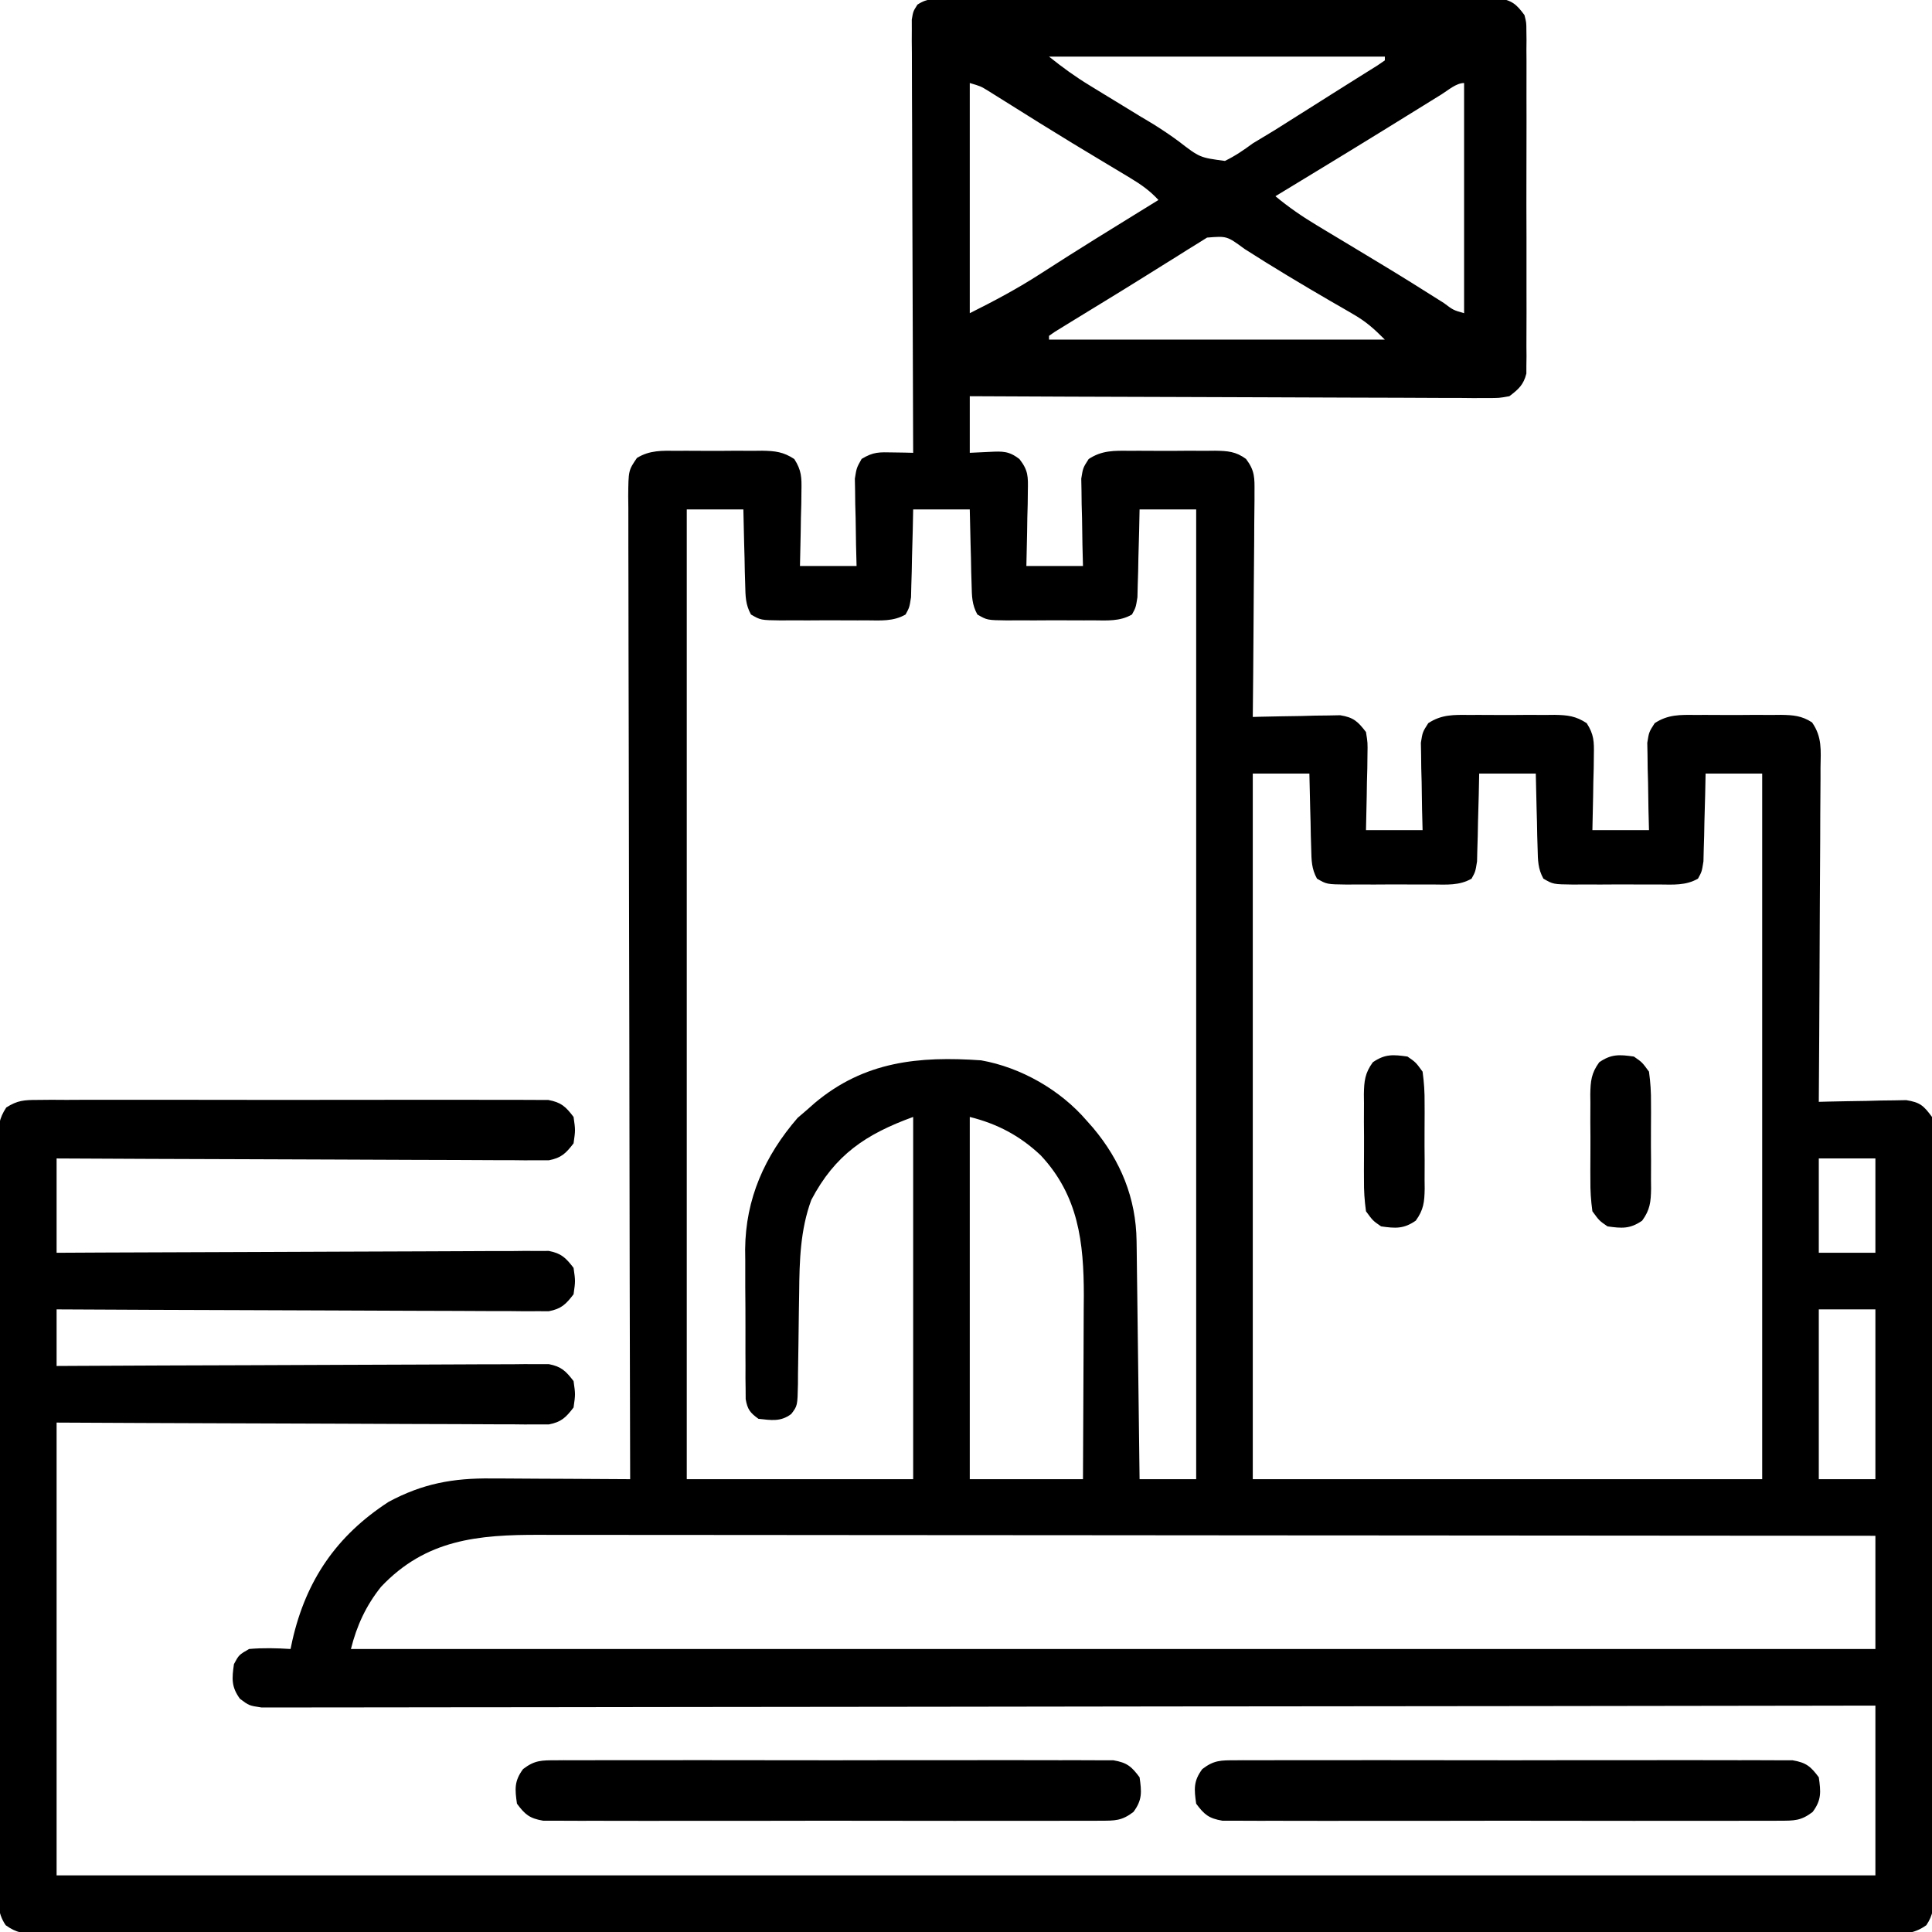
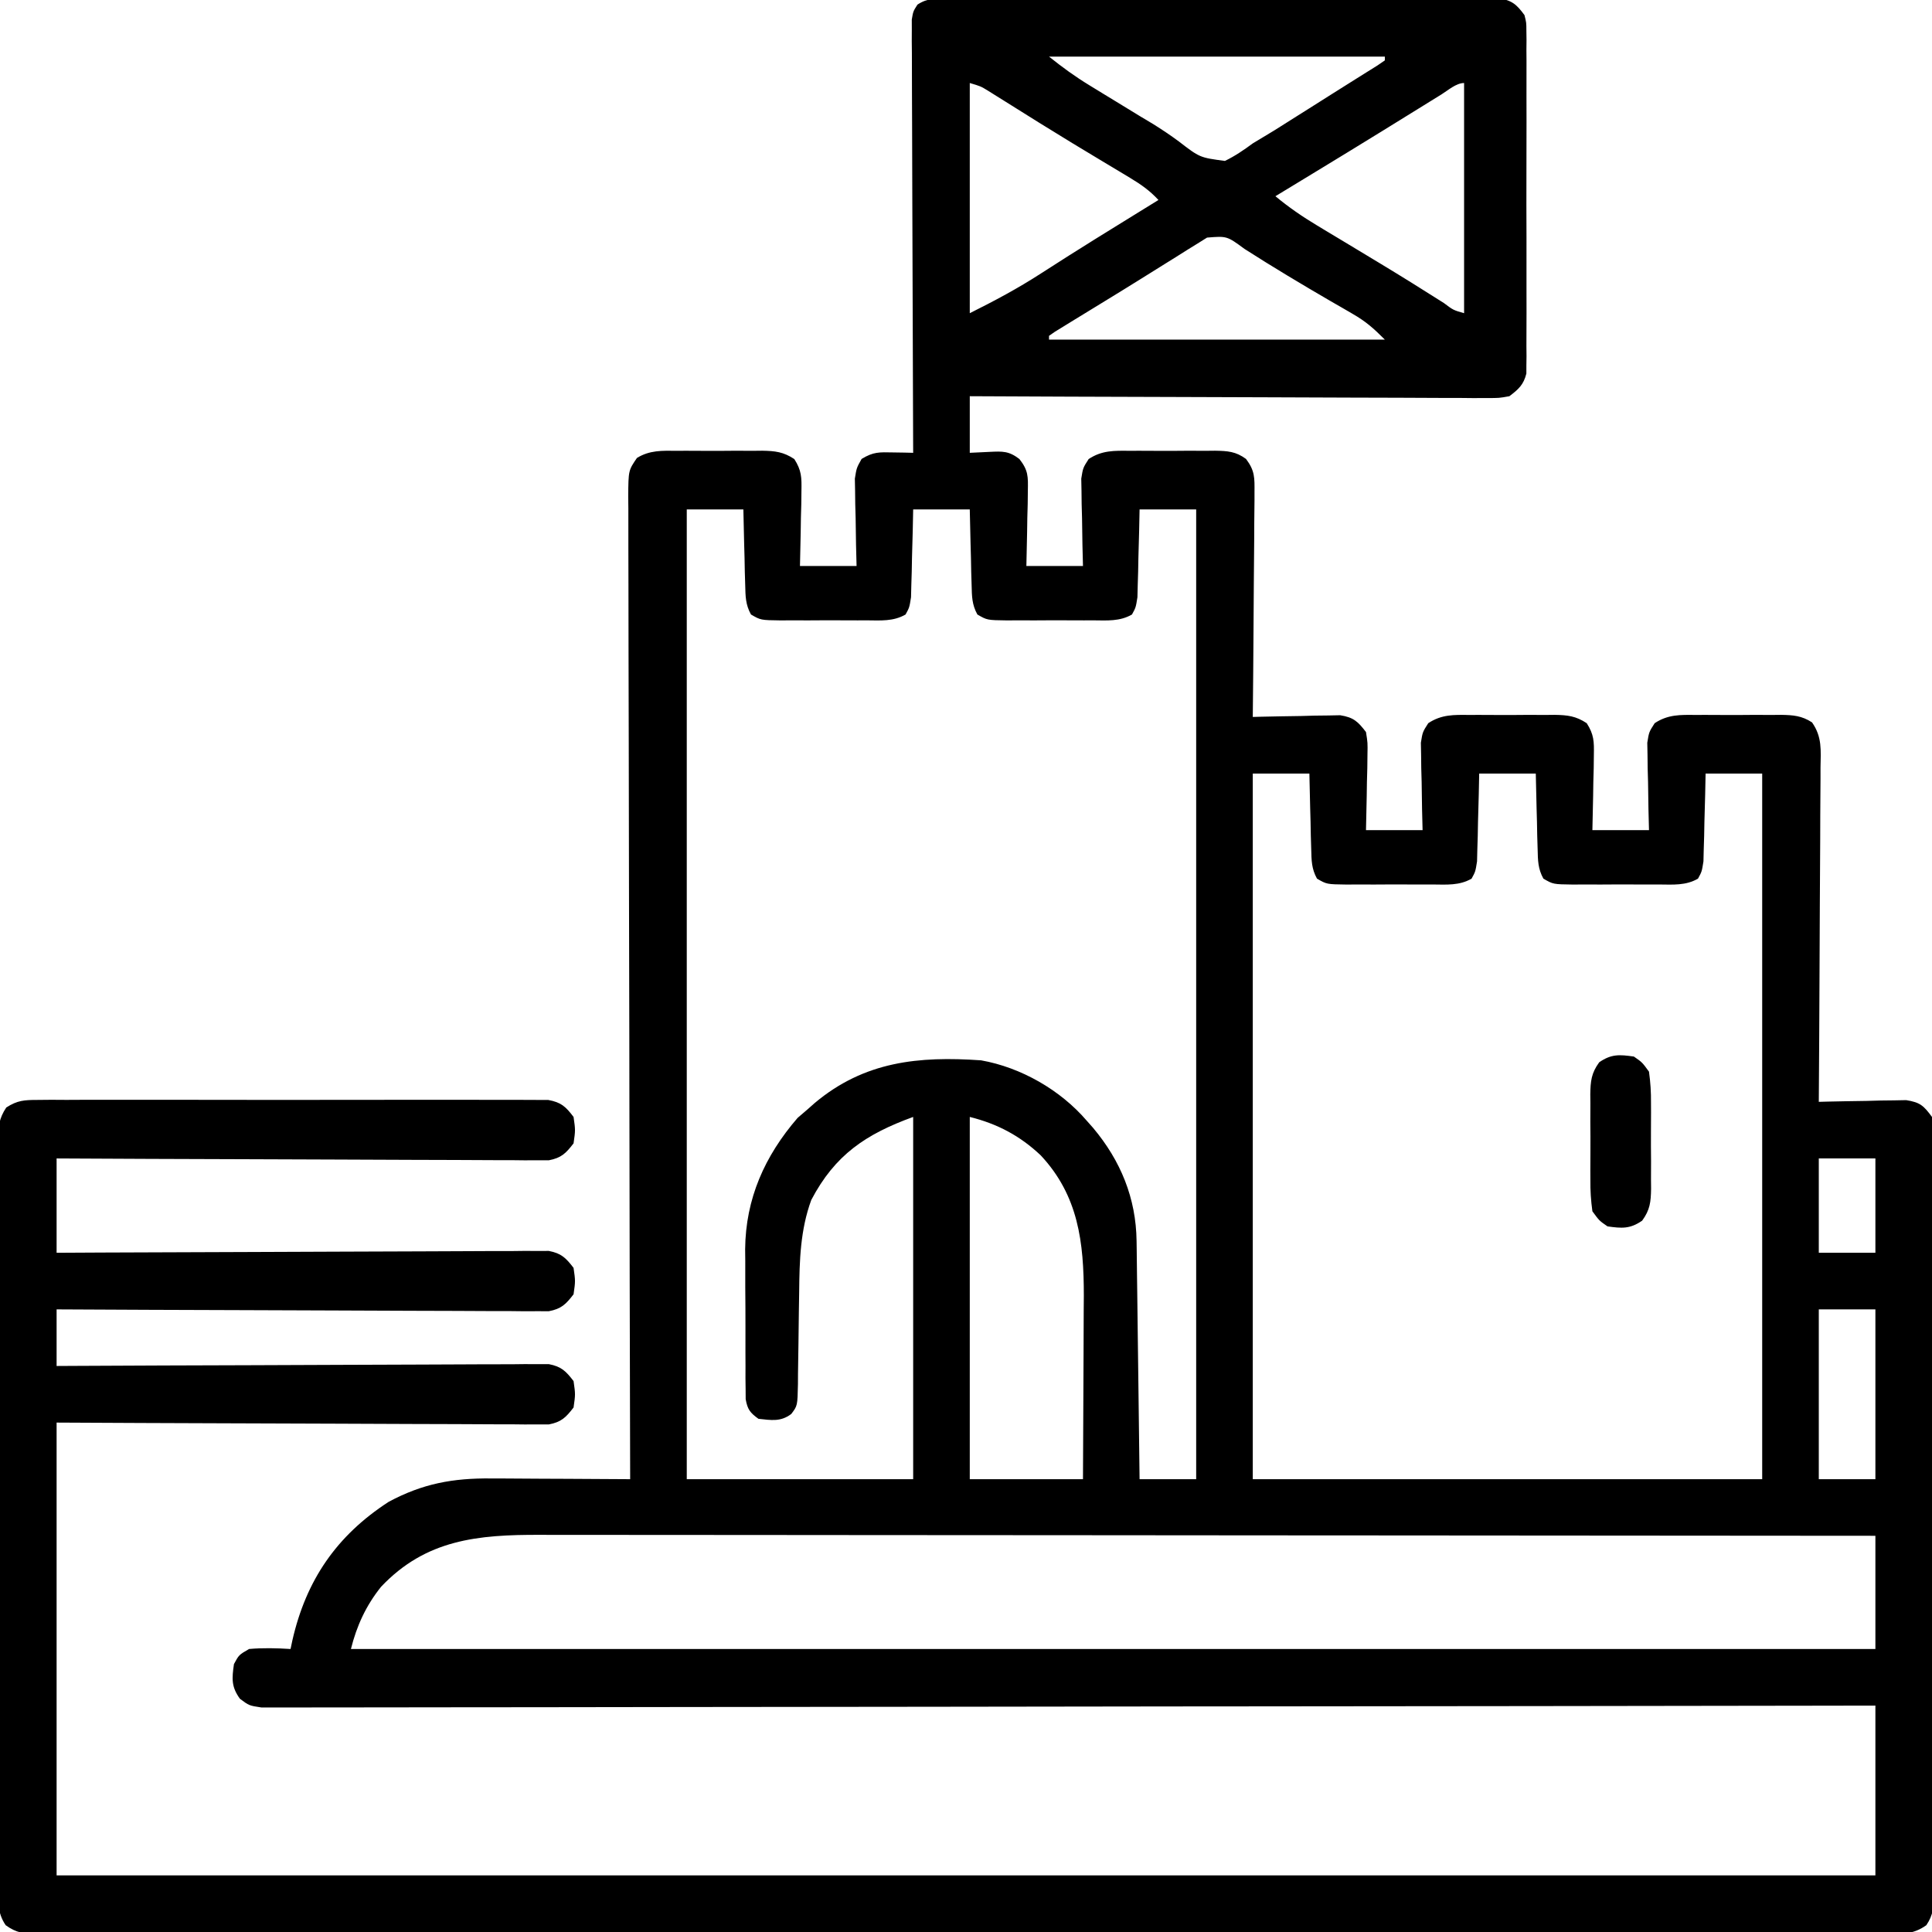
<svg xmlns="http://www.w3.org/2000/svg" width="512" height="512">
  <path d="M0 0 C1.954 -0.015 1.954 -0.015 3.947 -0.03 C5.394 -0.026 6.841 -0.021 8.287 -0.016 C9.808 -0.022 11.329 -0.029 12.85 -0.037 C16.985 -0.055 21.119 -0.054 25.253 -0.048 C28.703 -0.045 32.152 -0.051 35.601 -0.057 C43.738 -0.071 51.875 -0.07 60.011 -0.058 C68.41 -0.047 76.808 -0.061 85.207 -0.088 C92.414 -0.11 99.62 -0.117 106.827 -0.111 C111.133 -0.107 115.439 -0.11 119.745 -0.127 C123.794 -0.142 127.843 -0.138 131.892 -0.12 C133.379 -0.116 134.865 -0.119 136.352 -0.13 C138.38 -0.143 140.408 -0.129 142.437 -0.114 C143.572 -0.113 144.707 -0.113 145.877 -0.113 C149.464 0.505 150.645 1.478 152.782 4.388 C153.285 6.384 153.285 6.384 153.29 8.524 C153.307 9.748 153.307 9.748 153.324 10.997 C153.312 12.326 153.312 12.326 153.299 13.683 C153.31 15.093 153.31 15.093 153.321 16.532 C153.338 19.64 153.327 22.748 153.313 25.856 C153.316 28.016 153.32 30.175 153.325 32.335 C153.33 36.861 153.322 41.387 153.303 45.913 C153.28 51.717 153.294 57.52 153.318 63.325 C153.332 67.784 153.327 72.243 153.317 76.702 C153.314 78.843 153.318 80.983 153.327 83.123 C153.337 86.113 153.322 89.103 153.299 92.093 C153.307 92.979 153.316 93.865 153.324 94.779 C153.313 95.595 153.301 96.41 153.29 97.251 C153.287 98.311 153.287 98.311 153.285 99.392 C152.534 102.371 151.208 103.549 148.782 105.388 C146.056 105.88 146.056 105.88 142.872 105.869 C141.663 105.874 140.454 105.88 139.209 105.885 C137.873 105.871 136.537 105.857 135.201 105.842 C133.791 105.841 132.382 105.841 130.972 105.844 C127.148 105.845 123.324 105.821 119.5 105.793 C115.503 105.768 111.506 105.766 107.509 105.761 C99.94 105.749 92.372 105.716 84.804 105.676 C76.187 105.631 67.571 105.609 58.954 105.589 C41.23 105.547 23.506 105.476 5.782 105.388 C5.782 110.338 5.782 115.288 5.782 120.388 C7.514 120.305 9.247 120.223 11.032 120.138 C14.505 119.972 16.138 119.896 18.932 122.032 C21.299 125.047 21.247 126.668 21.172 130.466 C21.153 132.206 21.153 132.206 21.133 133.981 C21.1 135.188 21.066 136.395 21.032 137.638 C21.014 138.86 20.996 140.082 20.977 141.341 C20.93 144.357 20.858 147.372 20.782 150.388 C25.732 150.388 30.682 150.388 35.782 150.388 C35.735 148.557 35.689 146.727 35.641 144.841 C35.604 142.44 35.567 140.039 35.532 137.638 C35.498 136.431 35.465 135.225 35.43 133.981 C35.417 132.821 35.404 131.661 35.391 130.466 C35.37 129.397 35.349 128.329 35.328 127.229 C35.782 124.388 35.782 124.388 37.285 122.041 C40.798 119.715 44.049 119.814 48.126 119.856 C48.932 119.853 49.738 119.849 50.568 119.845 C52.269 119.842 53.971 119.849 55.672 119.866 C58.273 119.888 60.872 119.866 63.473 119.841 C65.128 119.843 66.783 119.849 68.438 119.856 C69.214 119.848 69.99 119.84 70.79 119.832 C74.102 119.889 76.283 120.021 78.99 122.013 C81.35 125.141 81.266 127.004 81.236 130.9 C81.236 131.545 81.237 132.189 81.238 132.853 C81.235 134.974 81.204 137.095 81.172 139.216 C81.165 140.69 81.159 142.164 81.155 143.638 C81.14 147.511 81.101 151.384 81.056 155.257 C81.015 159.212 80.997 163.167 80.977 167.122 C80.934 174.878 80.866 182.633 80.782 190.388 C81.548 190.367 82.315 190.346 83.105 190.324 C86.58 190.241 90.056 190.189 93.532 190.138 C94.738 190.104 95.945 190.071 97.188 190.036 C98.348 190.023 99.508 190.01 100.704 189.997 C101.772 189.976 102.84 189.955 103.941 189.934 C107.479 190.499 108.629 191.576 110.782 194.388 C111.236 197.229 111.236 197.229 111.172 200.466 C111.153 202.206 111.153 202.206 111.133 203.981 C111.1 205.188 111.066 206.395 111.032 207.638 C111.014 208.86 110.996 210.082 110.977 211.341 C110.93 214.357 110.858 217.372 110.782 220.388 C115.732 220.388 120.682 220.388 125.782 220.388 C125.735 218.557 125.689 216.727 125.641 214.841 C125.604 212.44 125.567 210.039 125.532 207.638 C125.498 206.431 125.465 205.225 125.43 203.981 C125.417 202.821 125.404 201.661 125.391 200.466 C125.37 199.397 125.349 198.329 125.328 197.229 C125.782 194.388 125.782 194.388 127.285 192.041 C130.798 189.715 134.049 189.814 138.126 189.856 C138.932 189.853 139.738 189.849 140.568 189.845 C142.269 189.842 143.971 189.849 145.672 189.866 C148.273 189.888 150.872 189.866 153.473 189.841 C155.128 189.843 156.783 189.849 158.438 189.856 C159.214 189.848 159.99 189.84 160.79 189.832 C164.204 189.891 166.404 190.137 169.279 192.041 C171.206 195.05 171.242 196.906 171.172 200.466 C171.153 202.206 171.153 202.206 171.133 203.981 C171.1 205.188 171.066 206.395 171.032 207.638 C171.014 208.86 170.996 210.082 170.977 211.341 C170.93 214.357 170.858 217.372 170.782 220.388 C175.732 220.388 180.682 220.388 185.782 220.388 C185.735 218.557 185.689 216.727 185.641 214.841 C185.604 212.44 185.567 210.039 185.532 207.638 C185.498 206.431 185.465 205.225 185.43 203.981 C185.417 202.821 185.404 201.661 185.391 200.466 C185.37 199.397 185.349 198.329 185.328 197.229 C185.782 194.388 185.782 194.388 187.285 192.041 C190.798 189.715 194.049 189.814 198.126 189.856 C198.932 189.853 199.738 189.849 200.568 189.845 C202.269 189.842 203.971 189.849 205.672 189.866 C208.273 189.888 210.872 189.866 213.473 189.841 C215.128 189.843 216.783 189.849 218.438 189.856 C219.214 189.848 219.99 189.84 220.79 189.832 C223.987 189.887 226.281 190.061 228.99 191.829 C231.7 195.699 231.309 199.22 231.236 203.838 C231.236 204.794 231.237 205.751 231.238 206.736 C231.235 209.896 231.204 213.056 231.172 216.216 C231.165 218.407 231.159 220.599 231.155 222.79 C231.14 228.557 231.101 234.324 231.056 240.091 C231.015 245.977 230.997 251.862 230.977 257.747 C230.934 269.294 230.866 280.841 230.782 292.388 C231.548 292.367 232.315 292.346 233.105 292.324 C236.58 292.241 240.056 292.189 243.532 292.138 C244.738 292.104 245.945 292.071 247.188 292.036 C248.348 292.023 249.508 292.01 250.704 291.997 C251.772 291.976 252.84 291.955 253.941 291.934 C257.642 292.525 258.555 293.382 260.782 296.388 C261.174 299.346 261.322 301.932 261.29 304.89 C261.296 305.756 261.302 306.623 261.309 307.515 C261.325 310.424 261.312 313.331 261.299 316.239 C261.305 318.322 261.312 320.405 261.321 322.487 C261.339 328.149 261.332 333.809 261.319 339.47 C261.309 345.389 261.318 351.308 261.325 357.226 C261.332 367.166 261.322 377.106 261.303 387.046 C261.281 398.545 261.289 410.044 261.311 421.544 C261.329 431.409 261.331 441.274 261.321 451.139 C261.315 457.035 261.314 462.93 261.327 468.825 C261.338 474.368 261.331 479.909 261.307 485.451 C261.302 487.488 261.304 489.525 261.312 491.561 C261.323 494.336 261.31 497.11 261.29 499.885 C261.299 500.696 261.308 501.506 261.317 502.341 C261.271 505.6 261.138 507.867 259.272 510.593 C255.775 513.113 252.581 512.94 248.43 512.891 C247.575 512.897 246.721 512.903 245.841 512.909 C242.958 512.923 240.076 512.909 237.194 512.896 C235.114 512.9 233.035 512.907 230.955 512.915 C225.226 512.931 219.496 512.923 213.766 512.911 C207.593 512.902 201.42 512.915 195.247 512.926 C183.847 512.943 172.448 512.942 161.049 512.931 C150.518 512.921 139.988 512.918 129.458 512.923 C128.76 512.923 128.063 512.924 127.344 512.924 C124.511 512.925 121.678 512.926 118.845 512.928 C92.26 512.94 65.675 512.929 39.09 512.907 C15.458 512.888 -8.173 512.89 -31.804 512.909 C-58.34 512.931 -84.876 512.939 -111.412 512.927 C-114.24 512.925 -117.067 512.924 -119.895 512.923 C-120.591 512.923 -121.287 512.922 -122.005 512.922 C-132.529 512.917 -143.054 512.923 -153.579 512.933 C-165.543 512.944 -177.507 512.941 -189.472 512.92 C-195.581 512.909 -201.689 512.905 -207.798 512.918 C-213.384 512.93 -218.97 512.924 -224.556 512.902 C-226.582 512.898 -228.609 512.9 -230.636 512.91 C-233.38 512.922 -236.122 512.91 -238.866 512.891 C-240.061 512.905 -240.061 512.905 -241.281 512.919 C-244.777 512.871 -246.836 512.663 -249.709 510.593 C-252.017 507.22 -251.77 503.829 -251.726 499.885 C-251.732 499.019 -251.739 498.153 -251.745 497.26 C-251.761 494.352 -251.748 491.444 -251.736 488.536 C-251.741 486.453 -251.748 484.371 -251.757 482.288 C-251.775 476.627 -251.768 470.966 -251.756 465.305 C-251.745 459.386 -251.755 453.468 -251.761 447.549 C-251.768 437.609 -251.759 427.669 -251.74 417.729 C-251.718 406.23 -251.725 394.731 -251.747 383.231 C-251.765 373.366 -251.768 363.501 -251.757 353.636 C-251.751 347.741 -251.75 341.845 -251.763 335.95 C-251.775 330.408 -251.767 324.866 -251.744 319.324 C-251.739 317.287 -251.74 315.251 -251.749 313.214 C-251.76 310.439 -251.746 307.665 -251.726 304.89 C-251.74 303.674 -251.74 303.674 -251.753 302.434 C-251.705 298.992 -251.483 296.785 -249.557 293.888 C-246.602 291.992 -244.801 291.885 -241.297 291.88 C-239.48 291.863 -239.48 291.863 -237.627 291.846 C-236.287 291.853 -234.948 291.862 -233.609 291.87 C-232.196 291.865 -230.783 291.858 -229.37 291.849 C-225.536 291.831 -221.701 291.838 -217.867 291.85 C-213.854 291.861 -209.841 291.851 -205.829 291.845 C-199.09 291.838 -192.351 291.847 -185.613 291.866 C-177.821 291.888 -170.031 291.881 -162.239 291.859 C-155.55 291.841 -148.862 291.838 -142.173 291.849 C-138.177 291.855 -134.182 291.856 -130.187 291.842 C-126.431 291.831 -122.675 291.839 -118.919 291.862 C-117.541 291.867 -116.162 291.866 -114.783 291.857 C-112.902 291.846 -111.02 291.862 -109.139 291.88 C-107.56 291.882 -107.56 291.882 -105.948 291.884 C-102.502 292.52 -101.317 293.624 -99.218 296.388 C-98.718 299.888 -98.718 299.888 -99.218 303.388 C-101.269 306.05 -102.452 307.241 -105.788 307.88 C-106.765 307.876 -107.742 307.872 -108.748 307.869 C-109.873 307.874 -110.998 307.88 -112.156 307.885 C-114 307.864 -114 307.864 -115.881 307.842 C-117.828 307.843 -117.828 307.843 -119.814 307.844 C-123.37 307.845 -126.925 307.821 -130.48 307.793 C-134.197 307.768 -137.914 307.766 -141.631 307.761 C-148.668 307.749 -155.705 307.716 -162.742 307.676 C-170.754 307.631 -178.766 307.609 -186.778 307.589 C-203.258 307.547 -219.738 307.474 -236.218 307.388 C-236.218 315.638 -236.218 323.888 -236.218 332.388 C-232.21 332.367 -228.202 332.346 -224.073 332.324 C-210.849 332.258 -197.626 332.214 -184.402 332.18 C-176.383 332.16 -168.363 332.132 -160.344 332.086 C-153.354 332.046 -146.365 332.02 -139.376 332.011 C-135.675 332.006 -131.974 331.994 -128.272 331.965 C-124.142 331.933 -120.012 331.932 -115.881 331.934 C-114.652 331.919 -113.423 331.905 -112.156 331.89 C-111.032 331.895 -109.907 331.901 -108.748 331.907 C-107.771 331.903 -106.794 331.899 -105.788 331.895 C-102.452 332.535 -101.269 333.725 -99.218 336.388 C-98.718 339.888 -98.718 339.888 -99.218 343.388 C-101.269 346.05 -102.452 347.241 -105.788 347.88 C-106.765 347.876 -107.742 347.872 -108.748 347.869 C-109.873 347.874 -110.998 347.88 -112.156 347.885 C-114 347.864 -114 347.864 -115.881 347.842 C-117.828 347.843 -117.828 347.843 -119.814 347.844 C-123.37 347.845 -126.925 347.821 -130.48 347.793 C-134.197 347.768 -137.914 347.766 -141.631 347.761 C-148.668 347.749 -155.705 347.716 -162.742 347.676 C-170.754 347.631 -178.766 347.609 -186.778 347.589 C-203.258 347.547 -219.738 347.476 -236.218 347.388 C-236.218 352.338 -236.218 357.288 -236.218 362.388 C-234.561 362.379 -232.904 362.37 -231.196 362.361 C-215.598 362.28 -200 362.22 -184.402 362.18 C-176.383 362.16 -168.363 362.132 -160.344 362.086 C-153.354 362.046 -146.365 362.02 -139.376 362.011 C-135.675 362.006 -131.974 361.994 -128.272 361.965 C-124.142 361.933 -120.012 361.932 -115.881 361.934 C-114.652 361.919 -113.423 361.905 -112.156 361.89 C-111.032 361.895 -109.907 361.901 -108.748 361.907 C-107.771 361.903 -106.794 361.899 -105.788 361.895 C-102.452 362.535 -101.269 363.725 -99.218 366.388 C-98.718 369.888 -98.718 369.888 -99.218 373.388 C-101.269 376.05 -102.452 377.241 -105.788 377.88 C-106.765 377.876 -107.742 377.872 -108.748 377.869 C-109.873 377.874 -110.998 377.88 -112.156 377.885 C-114 377.864 -114 377.864 -115.881 377.842 C-117.828 377.843 -117.828 377.843 -119.814 377.844 C-123.37 377.845 -126.925 377.821 -130.48 377.793 C-134.197 377.768 -137.914 377.766 -141.631 377.761 C-148.668 377.749 -155.705 377.716 -162.742 377.676 C-172.252 377.623 -181.763 377.601 -191.273 377.578 C-206.255 377.54 -221.236 377.46 -236.218 377.388 C-236.218 416.988 -236.218 456.588 -236.218 497.388 C-77.158 497.388 81.902 497.388 245.782 497.388 C245.782 482.538 245.782 467.688 245.782 452.388 C240.391 452.397 235 452.405 229.446 452.415 C180.053 452.494 130.659 452.554 81.265 452.592 C74.796 452.597 68.327 452.602 61.858 452.607 C60.571 452.608 59.283 452.61 57.956 452.611 C37.081 452.628 16.207 452.66 -4.668 452.696 C-26.075 452.734 -47.482 452.756 -68.889 452.764 C-82.106 452.77 -95.323 452.787 -108.541 452.819 C-117.595 452.84 -126.649 452.847 -135.703 452.842 C-140.933 452.839 -146.163 452.843 -151.393 452.865 C-156.176 452.884 -160.958 452.885 -165.741 452.871 C-167.476 452.87 -169.211 452.875 -170.946 452.887 C-173.296 452.903 -175.645 452.895 -177.995 452.88 C-179.303 452.881 -180.61 452.883 -181.958 452.884 C-185.218 452.388 -185.218 452.388 -187.638 450.576 C-189.947 447.378 -189.767 445.231 -189.218 441.388 C-187.906 438.95 -187.906 438.95 -185.218 437.388 C-181.527 437.064 -177.913 437.158 -174.218 437.388 C-173.98 436.262 -173.98 436.262 -173.738 435.114 C-170.11 419.199 -162.059 407.367 -148.218 398.388 C-139.203 393.546 -131.168 392.089 -121.035 392.192 C-119.979 392.195 -118.924 392.198 -117.836 392.201 C-114.484 392.212 -111.133 392.237 -107.781 392.263 C-105.5 392.273 -103.22 392.282 -100.939 392.29 C-95.365 392.312 -89.792 392.345 -84.218 392.388 C-84.221 391.539 -84.221 391.539 -84.223 390.674 C-84.312 357.172 -84.381 323.669 -84.423 290.167 C-84.428 286.147 -84.433 282.126 -84.438 278.105 C-84.439 277.305 -84.44 276.505 -84.441 275.68 C-84.459 262.711 -84.49 249.742 -84.527 236.772 C-84.564 223.47 -84.586 210.167 -84.595 196.865 C-84.6 188.653 -84.617 180.441 -84.65 172.23 C-84.671 166.603 -84.677 160.975 -84.672 155.348 C-84.67 152.099 -84.676 148.85 -84.695 145.601 C-84.715 142.081 -84.71 138.563 -84.699 135.043 C-84.711 134.012 -84.723 132.981 -84.735 131.918 C-84.677 125.061 -84.677 125.061 -82.425 121.754 C-79.058 119.669 -75.714 119.816 -71.874 119.856 C-71.068 119.853 -70.262 119.849 -69.432 119.845 C-67.731 119.842 -66.029 119.849 -64.328 119.866 C-61.727 119.888 -59.128 119.866 -56.527 119.841 C-54.872 119.843 -53.217 119.849 -51.562 119.856 C-50.398 119.844 -50.398 119.844 -49.21 119.832 C-45.796 119.891 -43.596 120.137 -40.721 122.041 C-38.794 125.05 -38.758 126.906 -38.828 130.466 C-38.841 131.626 -38.853 132.786 -38.867 133.981 C-38.9 135.188 -38.934 136.395 -38.968 137.638 C-38.986 138.86 -39.004 140.082 -39.023 141.341 C-39.07 144.357 -39.142 147.372 -39.218 150.388 C-34.268 150.388 -29.318 150.388 -24.218 150.388 C-24.265 148.557 -24.311 146.727 -24.359 144.841 C-24.396 142.44 -24.433 140.039 -24.468 137.638 C-24.502 136.431 -24.535 135.225 -24.57 133.981 C-24.583 132.821 -24.596 131.661 -24.609 130.466 C-24.63 129.397 -24.651 128.329 -24.672 127.229 C-24.218 124.388 -24.218 124.388 -22.881 122.008 C-19.737 120.095 -18.183 120.217 -14.552 120.286 C-13.555 120.301 -12.558 120.316 -11.531 120.331 C-10.386 120.359 -10.386 120.359 -9.218 120.388 C-9.221 119.787 -9.224 119.187 -9.227 118.569 C-9.293 103.972 -9.343 89.375 -9.374 74.778 C-9.389 67.719 -9.41 60.661 -9.445 53.602 C-9.478 46.794 -9.495 39.986 -9.503 33.178 C-9.508 30.576 -9.519 27.974 -9.535 25.373 C-9.557 21.738 -9.56 18.103 -9.559 14.468 C-9.57 13.385 -9.58 12.302 -9.592 11.186 C-9.587 10.197 -9.583 9.209 -9.579 8.19 C-9.582 7.33 -9.585 6.47 -9.587 5.584 C-9.218 3.388 -9.218 3.388 -8.084 1.612 C-5.363 -0.173 -3.24 0.007 0 0 Z M26.782 15.388 C30.362 18.252 33.63 20.634 37.501 22.997 C38.599 23.67 39.697 24.343 40.829 25.036 C41.98 25.737 43.131 26.437 44.282 27.138 C46.521 28.507 48.761 29.877 51.001 31.247 C52.119 31.915 53.238 32.584 54.391 33.272 C56.752 34.745 58.947 36.215 61.172 37.862 C66.743 42.151 66.743 42.151 73.399 43.033 C76.105 41.724 78.363 40.171 80.782 38.388 C82.722 37.203 84.669 36.029 86.622 34.864 C88.657 33.585 90.69 32.301 92.719 31.013 C94.23 30.061 94.23 30.061 95.772 29.091 C97.778 27.826 99.783 26.558 101.785 25.287 C103.847 23.98 105.914 22.68 107.985 21.387 C108.992 20.755 109.999 20.124 111.036 19.474 C111.948 18.904 112.86 18.335 113.8 17.749 C114.454 17.299 115.108 16.85 115.782 16.388 C115.782 16.058 115.782 15.728 115.782 15.388 C86.412 15.388 57.042 15.388 26.782 15.388 Z M5.782 22.388 C5.782 42.518 5.782 62.648 5.782 83.388 C12.366 80.096 18.47 76.855 24.594 72.888 C26.232 71.84 27.87 70.793 29.508 69.747 C30.358 69.204 31.208 68.66 32.084 68.101 C36.854 65.072 41.662 62.106 46.469 59.138 C47.396 58.565 48.324 57.992 49.279 57.401 C51.446 56.063 53.614 54.725 55.782 53.388 C53.489 50.895 51.096 49.227 48.196 47.489 C47.274 46.933 46.353 46.377 45.404 45.804 C43.92 44.918 43.92 44.918 42.407 44.013 C40.331 42.762 38.255 41.511 36.18 40.259 C35.122 39.621 34.063 38.982 32.972 38.325 C27.062 34.736 21.201 31.067 15.347 27.388 C14.116 26.62 14.116 26.62 12.86 25.837 C12.142 25.387 11.425 24.936 10.685 24.472 C8.67 23.242 8.67 23.242 5.782 22.388 Z M130.805 25.395 C129.752 26.046 128.699 26.697 127.613 27.368 C127.049 27.718 126.486 28.068 125.905 28.428 C122.96 30.255 120.011 32.075 117.063 33.895 C116.461 34.268 115.858 34.64 115.237 35.024 C109.06 38.839 102.861 42.617 96.657 46.388 C95.662 46.992 94.667 47.597 93.643 48.22 C91.356 49.61 89.069 50.999 86.782 52.388 C90.305 55.318 93.906 57.787 97.833 60.145 C98.404 60.491 98.976 60.836 99.566 61.191 C101.407 62.302 103.25 63.407 105.094 64.513 C107.619 66.033 110.142 67.556 112.665 69.079 C113.282 69.451 113.899 69.824 114.535 70.207 C120.209 73.634 125.833 77.137 131.426 80.695 C133.921 82.573 133.921 82.573 136.782 83.388 C136.782 63.258 136.782 43.128 136.782 22.388 C134.681 22.388 132.501 24.344 130.805 25.395 Z M68.663 63.353 C67.849 63.862 67.035 64.371 66.196 64.895 C65.274 65.464 64.353 66.033 63.403 66.619 C62.414 67.244 61.426 67.869 60.407 68.513 C59.394 69.142 58.381 69.771 57.338 70.42 C55.218 71.738 53.101 73.06 50.985 74.386 C47.865 76.336 44.731 78.262 41.59 80.181 C39.675 81.354 37.76 82.527 35.844 83.7 C34.933 84.257 34.022 84.813 33.083 85.386 C31.838 86.155 31.838 86.155 30.567 86.938 C29.834 87.389 29.1 87.839 28.344 88.303 C27.829 88.661 27.313 89.019 26.782 89.388 C26.782 89.718 26.782 90.048 26.782 90.388 C56.152 90.388 85.522 90.388 115.782 90.388 C112.703 87.309 110.75 85.583 107.141 83.505 C106.242 82.982 105.344 82.459 104.418 81.92 C103.465 81.373 102.513 80.826 101.532 80.263 C93.802 75.769 86.147 71.196 78.619 66.372 C73.931 62.925 73.931 62.925 68.663 63.353 Z M-69.218 135.388 C-69.218 220.198 -69.218 305.008 -69.218 392.388 C-49.418 392.388 -29.618 392.388 -9.218 392.388 C-9.218 360.708 -9.218 329.028 -9.218 296.388 C-21.796 300.962 -29.95 306.445 -36.218 318.388 C-39.127 326.282 -39.355 334.494 -39.429 342.813 C-39.457 344.597 -39.486 346.38 -39.515 348.163 C-39.557 350.946 -39.594 353.728 -39.62 356.511 C-39.647 359.216 -39.693 361.921 -39.742 364.626 C-39.745 365.46 -39.748 366.295 -39.752 367.154 C-39.875 372.936 -39.875 372.936 -41.526 375.107 C-44.332 377.231 -46.837 376.75 -50.218 376.388 C-52.442 374.784 -53.13 373.891 -53.606 371.172 C-53.611 370.308 -53.617 369.445 -53.622 368.556 C-53.635 367.574 -53.648 366.592 -53.661 365.58 C-53.656 363.986 -53.656 363.986 -53.652 362.36 C-53.657 361.261 -53.662 360.162 -53.668 359.029 C-53.674 356.696 -53.673 354.364 -53.664 352.031 C-53.656 348.495 -53.684 344.961 -53.716 341.425 C-53.718 339.153 -53.717 336.882 -53.714 334.61 C-53.726 333.566 -53.737 332.522 -53.748 331.446 C-53.624 318.028 -48.559 306.729 -39.843 296.638 C-38.977 295.895 -38.111 295.153 -37.218 294.388 C-36.596 293.836 -35.973 293.284 -35.332 292.716 C-22.146 281.637 -7.759 280.239 8.782 281.388 C19.336 283.256 29.796 289.237 36.782 297.388 C37.333 298.01 37.885 298.633 38.454 299.274 C45.77 307.982 49.844 317.926 49.987 329.268 C49.997 329.951 50.007 330.634 50.017 331.338 C50.049 333.589 50.073 335.84 50.098 338.091 C50.119 339.655 50.14 341.218 50.161 342.782 C50.216 346.892 50.266 351.002 50.314 355.112 C50.364 359.308 50.42 363.504 50.475 367.7 C50.583 375.929 50.684 384.158 50.782 392.388 C55.732 392.388 60.682 392.388 65.782 392.388 C65.782 307.578 65.782 222.768 65.782 135.388 C60.832 135.388 55.882 135.388 50.782 135.388 C50.744 137.23 50.707 139.072 50.668 140.97 C50.603 143.38 50.536 145.79 50.469 148.2 C50.447 149.415 50.424 150.63 50.401 151.882 C50.348 153.627 50.348 153.627 50.293 155.407 C50.267 156.481 50.241 157.554 50.214 158.66 C49.782 161.388 49.782 161.388 48.767 163.237 C45.541 165.107 42.128 164.814 38.501 164.786 C37.286 164.79 37.286 164.79 36.046 164.795 C34.335 164.797 32.623 164.791 30.912 164.779 C28.291 164.763 25.672 164.779 23.051 164.798 C21.389 164.796 19.726 164.792 18.063 164.786 C17.279 164.792 16.494 164.798 15.686 164.805 C10.382 164.736 10.382 164.736 7.796 163.237 C6.343 160.589 6.343 158.419 6.27 155.407 C6.235 154.244 6.199 153.08 6.163 151.882 C6.14 150.667 6.117 149.452 6.094 148.2 C6.06 146.974 6.026 145.747 5.991 144.483 C5.908 141.452 5.843 138.42 5.782 135.388 C0.832 135.388 -4.118 135.388 -9.218 135.388 C-9.256 137.23 -9.293 139.072 -9.332 140.97 C-9.397 143.38 -9.464 145.79 -9.531 148.2 C-9.553 149.415 -9.576 150.63 -9.599 151.882 C-9.635 153.045 -9.67 154.209 -9.707 155.407 C-9.733 156.481 -9.759 157.554 -9.786 158.66 C-10.218 161.388 -10.218 161.388 -11.233 163.237 C-14.459 165.107 -17.872 164.814 -21.499 164.786 C-22.714 164.79 -22.714 164.79 -23.954 164.795 C-25.665 164.797 -27.377 164.791 -29.088 164.779 C-31.709 164.763 -34.328 164.779 -36.949 164.798 C-38.611 164.796 -40.274 164.792 -41.937 164.786 C-42.721 164.792 -43.506 164.798 -44.314 164.805 C-49.618 164.736 -49.618 164.736 -52.204 163.237 C-53.657 160.589 -53.657 158.419 -53.73 155.407 C-53.765 154.244 -53.801 153.08 -53.837 151.882 C-53.86 150.667 -53.883 149.452 -53.906 148.2 C-53.94 146.974 -53.974 145.747 -54.009 144.483 C-54.092 141.452 -54.157 138.42 -54.218 135.388 C-59.168 135.388 -64.118 135.388 -69.218 135.388 Z M80.782 205.388 C80.782 267.098 80.782 328.808 80.782 392.388 C125.332 392.388 169.882 392.388 215.782 392.388 C215.782 330.678 215.782 268.968 215.782 205.388 C210.832 205.388 205.882 205.388 200.782 205.388 C200.744 207.23 200.707 209.072 200.668 210.97 C200.603 213.38 200.536 215.79 200.469 218.2 C200.447 219.415 200.424 220.63 200.401 221.882 C200.348 223.627 200.348 223.627 200.293 225.407 C200.267 226.481 200.241 227.554 200.214 228.66 C199.782 231.388 199.782 231.388 198.767 233.237 C195.541 235.107 192.128 234.814 188.501 234.786 C187.286 234.79 187.286 234.79 186.046 234.795 C184.335 234.797 182.623 234.791 180.912 234.779 C178.291 234.763 175.672 234.779 173.051 234.798 C171.389 234.796 169.726 234.792 168.063 234.786 C167.279 234.792 166.494 234.798 165.686 234.805 C160.382 234.736 160.382 234.736 157.796 233.237 C156.343 230.589 156.343 228.419 156.27 225.407 C156.235 224.244 156.199 223.08 156.163 221.882 C156.14 220.667 156.117 219.452 156.094 218.2 C156.06 216.974 156.026 215.747 155.991 214.483 C155.908 211.452 155.843 208.42 155.782 205.388 C150.832 205.388 145.882 205.388 140.782 205.388 C140.744 207.23 140.707 209.072 140.668 210.97 C140.603 213.38 140.536 215.79 140.469 218.2 C140.447 219.415 140.424 220.63 140.401 221.882 C140.365 223.045 140.33 224.209 140.293 225.407 C140.267 226.481 140.241 227.554 140.214 228.66 C139.782 231.388 139.782 231.388 138.767 233.237 C135.541 235.107 132.128 234.814 128.501 234.786 C127.286 234.79 127.286 234.79 126.046 234.795 C124.335 234.797 122.623 234.791 120.912 234.779 C118.291 234.763 115.672 234.779 113.051 234.798 C111.389 234.796 109.726 234.792 108.063 234.786 C107.279 234.792 106.494 234.798 105.686 234.805 C100.382 234.736 100.382 234.736 97.796 233.237 C96.343 230.589 96.343 228.419 96.27 225.407 C96.235 224.244 96.199 223.08 96.163 221.882 C96.14 220.667 96.117 219.452 96.094 218.2 C96.06 216.974 96.026 215.747 95.991 214.483 C95.908 211.452 95.843 208.42 95.782 205.388 C90.832 205.388 85.882 205.388 80.782 205.388 Z M5.782 296.388 C5.782 328.068 5.782 359.748 5.782 392.388 C15.682 392.388 25.582 392.388 35.782 392.388 C35.824 384.909 35.864 377.431 35.885 369.952 C35.896 366.468 35.91 362.984 35.933 359.5 C35.959 355.489 35.968 351.477 35.977 347.466 C35.987 346.237 35.998 345.009 36.008 343.743 C36.01 329.584 34.573 317.259 24.594 306.575 C19.086 301.371 13.108 298.219 5.782 296.388 Z M230.782 307.388 C230.782 315.638 230.782 323.888 230.782 332.388 C235.732 332.388 240.682 332.388 245.782 332.388 C245.782 324.138 245.782 315.888 245.782 307.388 C240.832 307.388 235.882 307.388 230.782 307.388 Z M230.782 347.388 C230.782 362.238 230.782 377.088 230.782 392.388 C235.732 392.388 240.682 392.388 245.782 392.388 C245.782 377.538 245.782 362.688 245.782 347.388 C240.832 347.388 235.882 347.388 230.782 347.388 Z M-150.238 420.911 C-154.23 425.903 -156.675 431.215 -158.218 437.388 C-24.898 437.388 108.422 437.388 245.782 437.388 C245.782 427.488 245.782 417.588 245.782 407.388 C199.232 407.342 152.683 407.307 106.134 407.286 C100.636 407.283 95.139 407.28 89.642 407.278 C88.547 407.277 87.453 407.277 86.325 407.276 C68.612 407.268 50.898 407.252 33.185 407.233 C15.005 407.215 -3.174 407.204 -21.354 407.2 C-32.569 407.197 -43.784 407.188 -54.999 407.172 C-62.693 407.161 -70.387 407.158 -78.081 407.161 C-82.517 407.162 -86.954 407.16 -91.391 407.149 C-95.459 407.139 -99.527 407.139 -103.595 407.146 C-105.06 407.147 -106.526 407.144 -107.992 407.138 C-124.575 407.071 -138.374 408.354 -150.238 420.911 Z " fill="#000000" transform="translate(251.218,-0.388)" />
-   <path d="M0 0 C0.642 -0.006 1.283 -0.012 1.945 -0.019 C4.093 -0.035 6.24 -0.022 8.388 -0.01 C9.929 -0.015 11.47 -0.022 13.011 -0.031 C17.195 -0.049 21.378 -0.042 25.562 -0.029 C29.939 -0.019 34.316 -0.029 38.693 -0.035 C46.044 -0.042 53.395 -0.033 60.745 -0.014 C69.245 0.008 77.745 0.001 86.246 -0.021 C93.542 -0.039 100.838 -0.042 108.134 -0.031 C112.492 -0.025 116.851 -0.024 121.209 -0.037 C125.307 -0.049 129.404 -0.041 133.501 -0.018 C135.006 -0.012 136.51 -0.014 138.015 -0.023 C140.067 -0.034 142.119 -0.02 144.171 0 C145.894 0.002 145.894 0.002 147.653 0.005 C151.244 0.621 152.428 1.614 154.586 4.508 C155.139 8.379 155.331 10.508 152.955 13.695 C149.859 16.064 148.048 16.011 144.171 16.016 C143.529 16.022 142.888 16.028 142.227 16.035 C140.078 16.051 137.931 16.038 135.783 16.026 C134.242 16.031 132.701 16.038 131.16 16.047 C126.976 16.065 122.793 16.058 118.609 16.045 C114.232 16.035 109.855 16.045 105.478 16.051 C98.127 16.058 90.777 16.048 83.426 16.029 C74.926 16.008 66.426 16.015 57.926 16.037 C50.629 16.055 43.334 16.057 36.037 16.047 C31.679 16.041 27.321 16.04 22.962 16.053 C18.864 16.065 14.767 16.057 10.67 16.034 C9.165 16.028 7.661 16.03 6.156 16.039 C4.104 16.05 2.053 16.036 0 16.016 C-1.149 16.014 -2.298 16.013 -3.481 16.011 C-7.073 15.395 -8.257 14.402 -10.414 11.508 C-10.967 7.637 -11.16 5.508 -8.784 2.321 C-5.688 -0.048 -3.877 0.005 0 0 Z " fill="#000000" transform="translate(327.414,466.492)" />
-   <path d="M0 0 C0.642 -0.006 1.283 -0.012 1.945 -0.019 C4.093 -0.035 6.24 -0.022 8.388 -0.01 C9.929 -0.015 11.47 -0.022 13.011 -0.031 C17.195 -0.049 21.378 -0.042 25.562 -0.029 C29.939 -0.019 34.316 -0.029 38.693 -0.035 C46.044 -0.042 53.395 -0.033 60.745 -0.014 C69.245 0.008 77.745 0.001 86.246 -0.021 C93.542 -0.039 100.838 -0.042 108.134 -0.031 C112.492 -0.025 116.851 -0.024 121.209 -0.037 C125.307 -0.049 129.404 -0.041 133.501 -0.018 C135.006 -0.012 136.51 -0.014 138.015 -0.023 C140.067 -0.034 142.119 -0.02 144.171 0 C145.894 0.002 145.894 0.002 147.653 0.005 C151.244 0.621 152.428 1.614 154.586 4.508 C155.139 8.379 155.331 10.508 152.955 13.695 C149.859 16.064 148.048 16.011 144.171 16.016 C143.529 16.022 142.888 16.028 142.227 16.035 C140.078 16.051 137.931 16.038 135.783 16.026 C134.242 16.031 132.701 16.038 131.16 16.047 C126.976 16.065 122.793 16.058 118.609 16.045 C114.232 16.035 109.855 16.045 105.478 16.051 C98.127 16.058 90.777 16.048 83.426 16.029 C74.926 16.008 66.426 16.015 57.926 16.037 C50.629 16.055 43.334 16.057 36.037 16.047 C31.679 16.041 27.321 16.04 22.962 16.053 C18.864 16.065 14.767 16.057 10.67 16.034 C9.165 16.028 7.661 16.03 6.156 16.039 C4.104 16.05 2.053 16.036 0 16.016 C-1.149 16.014 -2.298 16.013 -3.481 16.011 C-7.073 15.395 -8.257 14.402 -10.414 11.508 C-10.967 7.637 -11.16 5.508 -8.784 2.321 C-5.688 -0.048 -3.877 0.005 0 0 Z " fill="#000000" transform="translate(147.414,466.492)" />
  <path d="M0 0 C2.186 1.51 2.186 1.51 4 4 C4.398 6.911 4.562 9.435 4.531 12.344 C4.535 13.15 4.539 13.956 4.543 14.786 C4.546 16.488 4.538 18.189 4.521 19.89 C4.5 22.492 4.521 25.09 4.547 27.691 C4.544 29.346 4.539 31.001 4.531 32.656 C4.539 33.432 4.547 34.209 4.556 35.008 C4.495 38.526 4.284 40.611 2.186 43.49 C-1.023 45.707 -3.196 45.543 -7 45 C-9.186 43.49 -9.186 43.49 -11 41 C-11.398 38.089 -11.562 35.565 -11.531 32.656 C-11.535 31.85 -11.539 31.044 -11.543 30.214 C-11.546 28.512 -11.538 26.811 -11.521 25.11 C-11.5 22.508 -11.521 19.91 -11.547 17.309 C-11.544 15.654 -11.539 13.999 -11.531 12.344 C-11.539 11.568 -11.547 10.791 -11.556 9.992 C-11.495 6.474 -11.284 4.389 -9.186 1.51 C-5.977 -0.707 -3.804 -0.543 0 0 Z " fill="#000000" transform="translate(433,280)" />
-   <path d="M0 0 C2.186 1.51 2.186 1.51 4 4 C4.398 6.911 4.562 9.435 4.531 12.344 C4.535 13.15 4.539 13.956 4.543 14.786 C4.546 16.488 4.538 18.189 4.521 19.89 C4.5 22.492 4.521 25.09 4.547 27.691 C4.544 29.346 4.539 31.001 4.531 32.656 C4.539 33.432 4.547 34.209 4.556 35.008 C4.495 38.526 4.284 40.611 2.186 43.49 C-1.023 45.707 -3.196 45.543 -7 45 C-9.186 43.49 -9.186 43.49 -11 41 C-11.398 38.089 -11.562 35.565 -11.531 32.656 C-11.535 31.85 -11.539 31.044 -11.543 30.214 C-11.546 28.512 -11.538 26.811 -11.521 25.11 C-11.5 22.508 -11.521 19.91 -11.547 17.309 C-11.544 15.654 -11.539 13.999 -11.531 12.344 C-11.539 11.568 -11.547 10.791 -11.556 9.992 C-11.495 6.474 -11.284 4.389 -9.186 1.51 C-5.977 -0.707 -3.804 -0.543 0 0 Z " fill="#000000" transform="translate(373,280)" />
</svg>